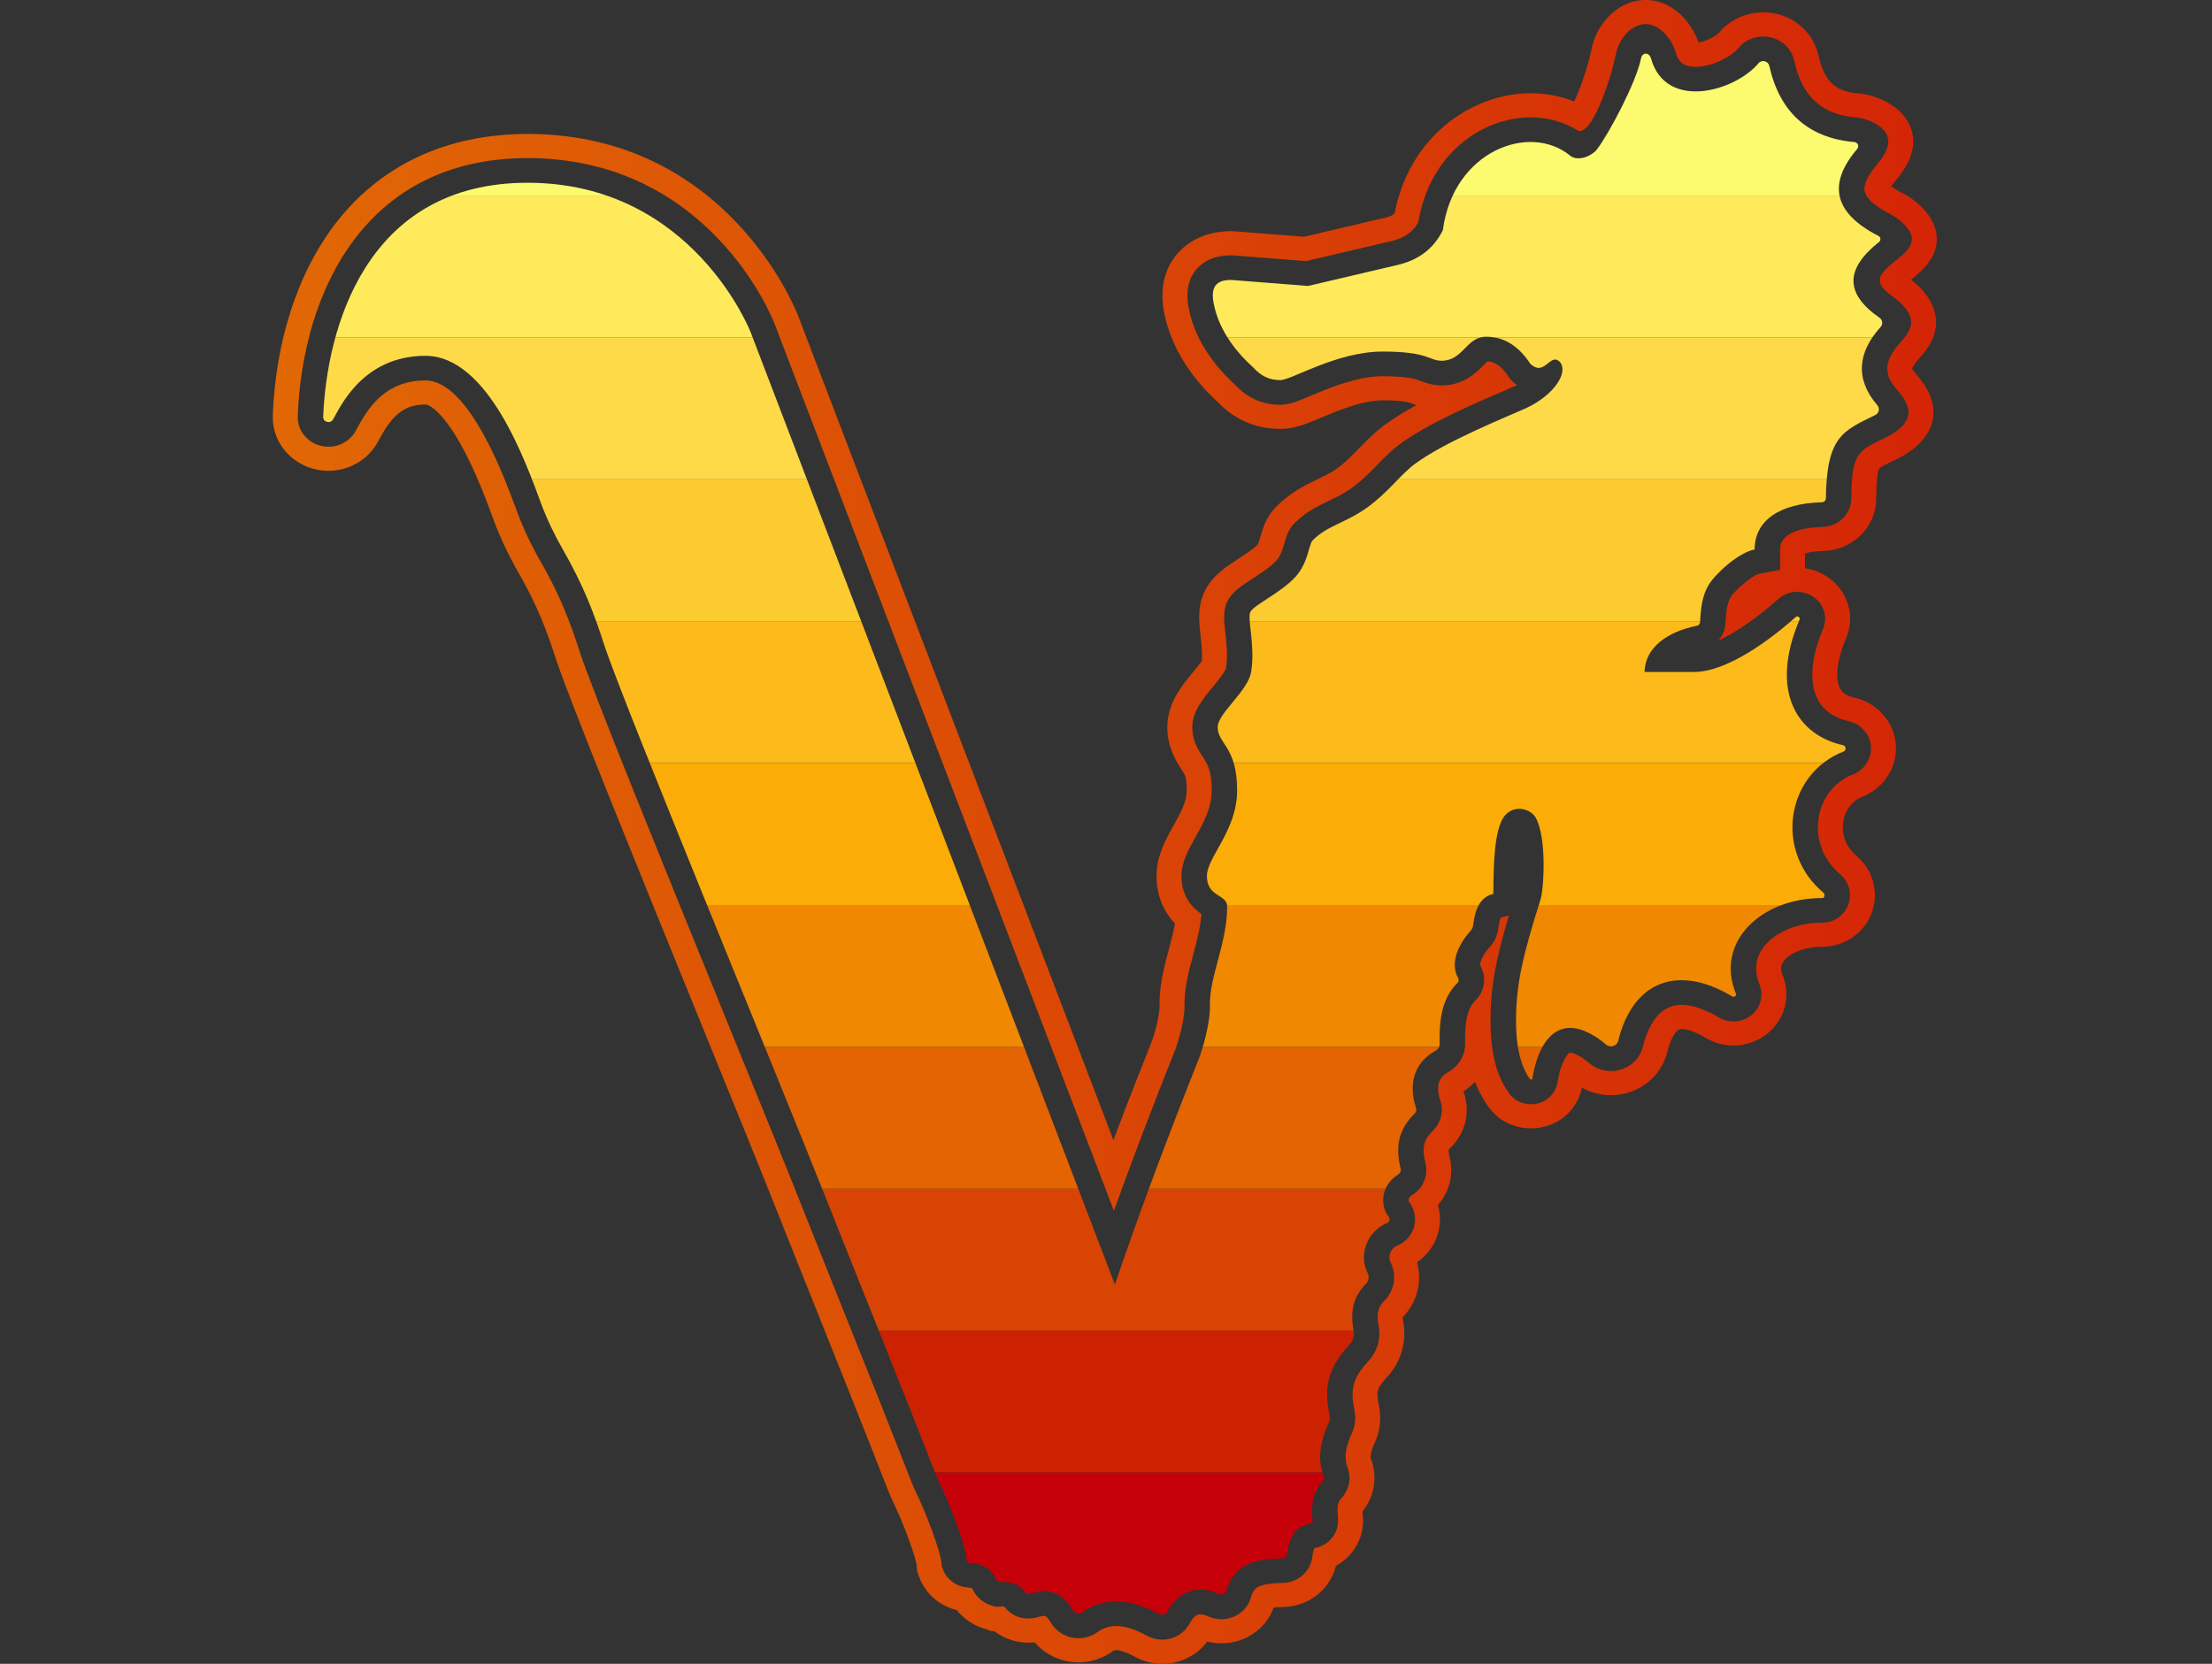
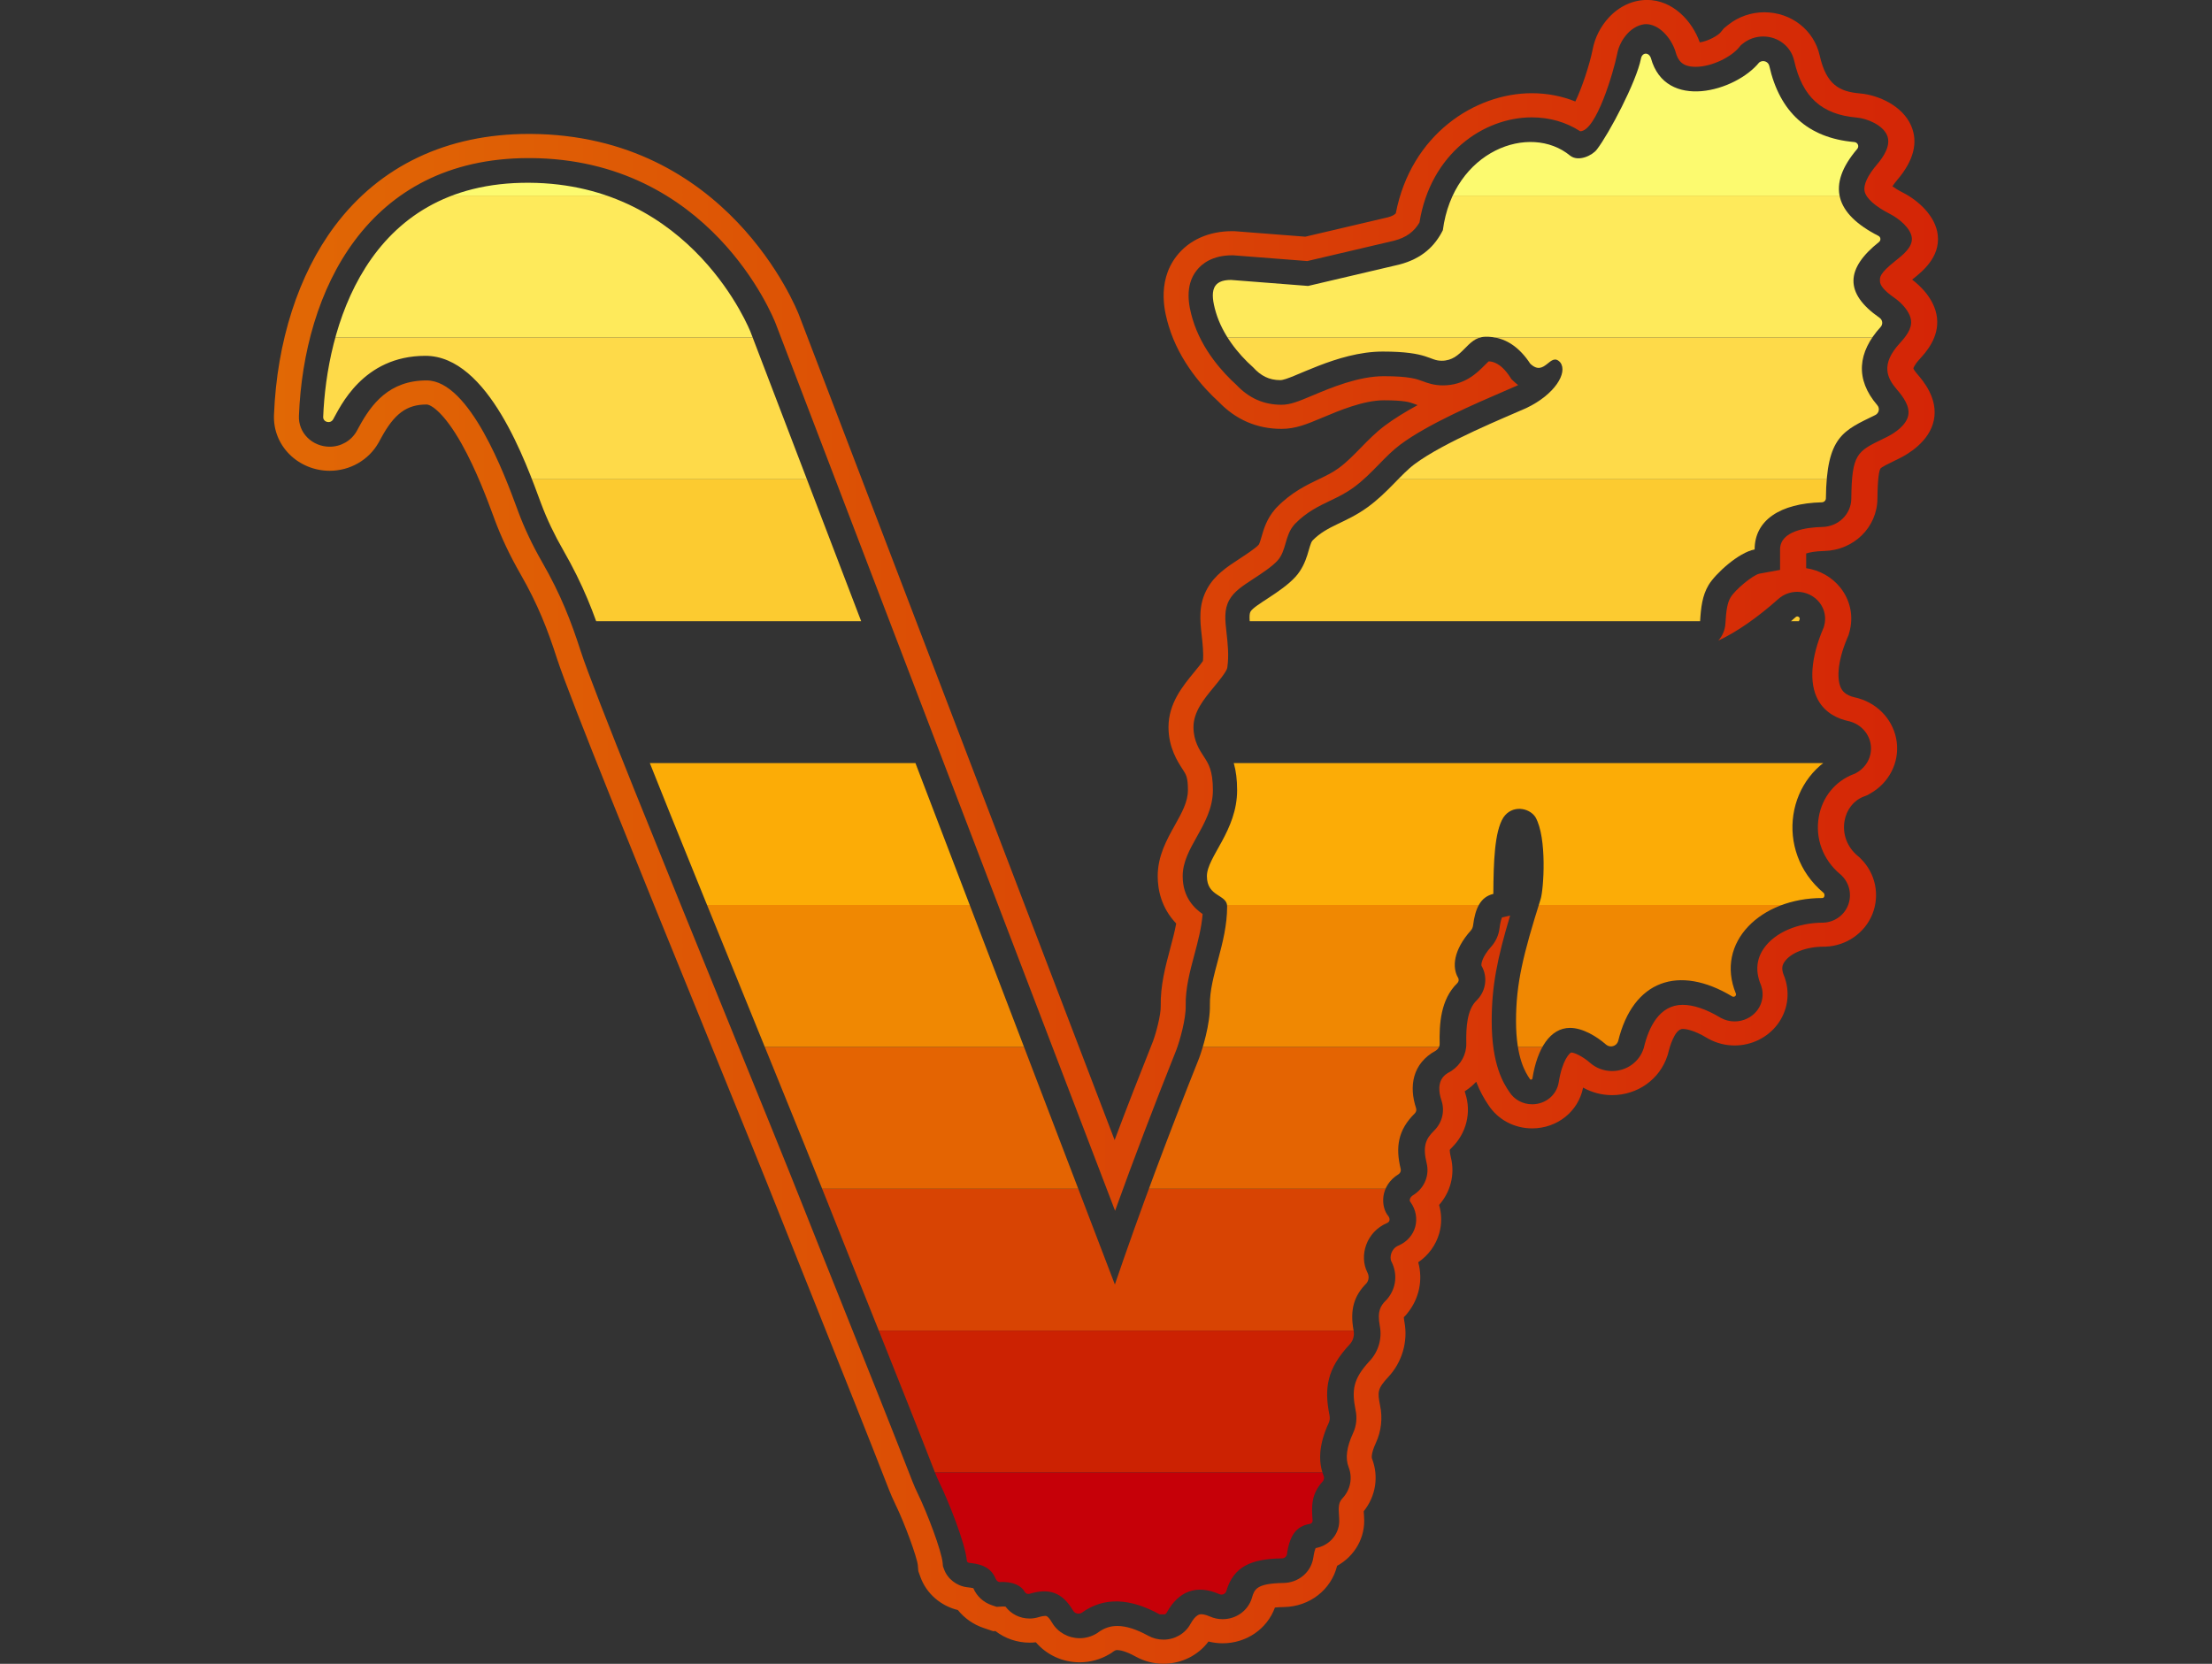
<svg xmlns="http://www.w3.org/2000/svg" id="Layer_2" viewBox="0 0 1701.41 1280">
  <rect x="0" y="0" width="1701.41" height="1280" fill="#333333" stroke="none" />
  <defs>
    <style>.cls-1{clip-path:url(#clippath);}.cls-2{fill:none;}.cls-2,.cls-3,.cls-4,.cls-5,.cls-6,.cls-7,.cls-8,.cls-9,.cls-10,.cls-11,.cls-12,.cls-13,.cls-14{stroke-width:0px;}.cls-3{fill:url(#linear-gradient);}.cls-4{fill:#c60008;}.cls-5{fill:#cc2202;}.cls-6{fill:#d84403;}.cls-7{fill:#f08802;}.cls-8{fill:#e46402;}.cls-9{fill:#fcfa6f;}.cls-10{fill:#feda49;}.cls-11{fill:#feea5b;}.cls-12{fill:#fcbb1b;}.cls-13{fill:#fccb30;}.cls-14{fill:#fcac06;}</style>
    <linearGradient id="linear-gradient" x1="209.81" y1="640" x2="1489.81" y2="640" gradientUnits="userSpaceOnUse">
      <stop offset="0" stop-color="#e16805" />
      <stop offset="1" stop-color="#d42506" />
    </linearGradient>
    <clipPath id="clippath">
      <path class="cls-2" d="m248.59,320.7c-.16,4.18,5.64,5.59,7.67,1.89,5.12-8.81,22.51-48.85,70.96-48.85s77.44,82.52,88.87,113.34c4.64,12.51,10.45,24.53,17.12,36.14,15.48,26.96,23.78,48.83,31.33,72.29,14.94,45.81,135.67,337.56,171.05,427.05,22.66,57.31,59.26,147.61,83.52,210.13,1.12,2.89,2.36,5.69,3.72,8.49,6.32,12.95,19.7,45.88,20.88,59.8.26.73.93,1.25,1.73,1.35,5.47.65,16.13,1.55,20.36,12.15.47,1.19,1.4,2.17,2.64,2.59,10.78-.62,17.19,2.91,19.69,7.47.75,1.37,2.32,2.05,3.85,1.58,14.98-4.56,25.15-1.07,33.4,12.92,1.34,2.28,4.36,3.05,6.67,1.68,17.24-12.52,37.55-11.11,59.92,1.24,1.94,1.07,4.43.48,5.48-1.42,9.29-16.79,23.23-21.71,40.45-14.13,2.12.93,4.63-.13,5.31-2.28,5.71-19.52,19.9-24.88,42.79-25.24,1.93-.03,3.61-1.36,3.87-3.2,2.08-14.36,7.08-21.62,17.58-23.31,1.28-.2,2.26-1.3,2.16-2.55-.8-10.71-1.25-20.24,7.67-30.01,1.1-1.2,1.42-2.86.83-4.36-4.21-10.74-3.88-23.92,3.87-40.69.88-1.9,1.09-4.02.61-6.05-4.12-20.81-2-35.63,15.54-54.45,2.66-2.86,3.76-6.78,3.04-10.56-3.05-16.19.4-26.96,9.92-36.5,1.92-2.37,2.08-5.56.7-8.25-6.56-12.79-.98-31.33,15.24-38.14,2.33-1.06,2.09-3.49.9-5.17-5.95-6.91-6.83-23.38,7.89-32.37,1.31-.92,1.93-2.5,1.55-4.02-4.09-16.68-2.11-29.98,10.82-42.68,1.09-1.07,1.48-2.63,1.01-4.06-5.48-16.57-3.08-34.38,15.33-44.33,1.75-1.17,2.85-3.05,2.81-5.1-.29-15.07.58-34.07,13.54-46.7,1.15-1.12,1.44-2.78.64-4.15-4.71-8.05-3.7-21.23,9.75-36.34.95-1.07,1.57-2.4,1.74-3.8,1.69-13.49,5.81-22.09,15.61-24.41.17-24.44.87-47.78,7.7-58.73,6.54-9.85,19.67-7.86,24.66-.38,9.17,15.88,6.33,56.13,3.99,63.24-13.43,42.63-18.89,64.81-18.89,93.64s7.55,40.05,10.63,44.58c.46.9,1.81.65,1.97-.34,3.72-23.28,13.76-38.93,28.95-38.93,9.87,0,20.8,6.82,27.65,12.82,3.14,2.76,8.09,1.35,9.34-2.57,11.38-46.92,46.66-59.18,87.78-34.42,1.54.82,3.34-.55,2.8-2.17-16.23-39.59,19.28-73.65,66.53-73.56,1.72-.07,2.11-2.78.92-3.98-38.42-32.06-28.75-91.71,15.57-108.82,2.08-1.19,1.67-4.14-.64-4.81-34.03-7.38-57.35-40.13-33.37-96.73.5-1.73-1.65-3.02-3.02-1.8-20.86,18.61-53.5,42.23-78.22,42.23h-37.97c.18-18.91,17.89-31.13,40.07-35.49,1.42-.28,2.47-1.43,2.55-2.83.66-11.32,1.71-20.46,6.59-28.59,5.22-8.7,23.12-25.09,35.4-27.34,0-22.36,19.39-35.49,51.7-36.27,1.69-.04,3.09-1.4,3.11-3.03.5-47.92,13.48-52.09,37.94-64.08,2.95-1.44,3.71-5.17,1.59-7.63-17.17-19.95-15.12-40.72,2.56-60.12,1.95-2.14,1.57-5.45-.83-7.11-27.5-19.11-25.82-38.07-.39-58.31,1.6-1.28,1.37-3.76-.47-4.7-33.21-16.94-40.07-39.01-16.29-66.89,1.72-2.01.42-5.06-2.26-5.29-35.91-3.13-57.45-23.36-65.39-58.6-.77-3.42-4.99-4.84-7.78-2.61-18.15,22.33-72.02,37.58-83.27-3.37-1.72-4.83-6.78-4.44-7.65.42-3.57,17.96-24.44,57.53-33.91,69.89-3.54,4.64-14.06,9.65-20.43,4.84-31.02-25.71-90.02-3.96-98.04,57.27-6.08,12.07-15.82,21.77-33.41,26.38l-70.22,16.48-59.31-4.62c-14.15,0-16.63,8.24-11.59,25.06,5.04,16.81,16.73,31.63,28.63,42.2,5.9,6.5,12.26,9.82,20.86,9.82s43.38-21.98,78.76-21.98,35.7,7.07,45.38,7.07c16.2,0,19.06-17.94,33.22-18.45,16.1-.57,27.31,9.12,34.86,20.65,11.34,10.96,15.41-9.73,23.19-.86,5.87,7.88-4.26,24.69-26.27,35.1-15.02,6.74-62.95,25.96-85.94,43.17-10.36,7.75-20.59,21.84-35.93,32.99-17.12,12.44-31.02,13.95-42.47,25.7-3.1,3.55-3.21,17.02-13.15,27.96-10.88,11.97-31.63,21.52-34.57,26.77-2.81,5.03,3.68,25.21.63,45.47-1.69,15.14-25.85,32.5-25.85,43.38,0,12.94,14.94,14.95,14.94,48.5,0,31.26-23.24,51.29-23.24,66.13,0,16.24,15.56,13.79,15.56,23.26,0,28.68-13.71,53.8-13.25,76.03.3,14.4-5.81,34.06-8.33,40.78-23.36,58.49-45.17,116.57-64.77,174.08L577.39,255.62s-44.32-114.32-170.44-115.02c-126.83-.7-155.77,114.36-158.36,180.09Z" />
    </clipPath>
  </defs>
  <g id="Layer_1-2">
-     <path class="cls-3" d="m1265.9,18.56c10.14,0,18.95,10.15,22.47,19.99l.23.65.18.67c1.9,6.92,5.26,11.53,15.47,11.53h0c12.71,0,27.56-7.76,33.45-15.01l1.29-1.59,1.6-1.29c4.37-3.51,9.9-5.44,15.56-5.44,11.59,0,21.41,7.65,23.87,18.61,6.29,27.91,21.09,41.4,48,43.74,8.49.74,20.12,5.92,23.4,13.53,3.3,7.62-2.34,16.32-7.78,22.7-7.1,8.33-10.46,15.59-9.45,20.44,1.13,5.45,8.14,11.71,19.75,17.63,6.67,3.4,15.81,10.91,16.58,18.18.77,7.29-6.96,13.27-12.8,17.92-12.32,9.81-11.72,12.46-11.72,15.38s2.45,6.88,11.1,12.9c5.62,3.91,12.04,10.73,12.82,17.39.78,6.66-4.15,12.61-8.73,17.64-14.79,16.23-9.8,26.63-2.21,35.46,4.86,5.64,10.29,13,8.75,20.18-1.53,7.16-9.8,13.17-16.54,16.47l-3.15,1.54c-19.62,9.54-23.7,11.52-24.06,45.83-.11,11.91-9.87,21.49-22.22,21.79-12.17.29-32.58,2.94-32.58,17.32v15.7l-15.95,2.92c-5.04,1.14-18.49,12.22-22.1,18.23-2.61,4.35-3.42,10.43-3.98,20.14-.29,4.96-2.28,9.52-5.46,13.1,13.38-6.15,29.81-17.41,46.18-32.01,3.98-3.55,9.14-5.5,14.51-5.5,6.66,0,13.04,3.06,17.08,8.19,4.08,5.18,5.39,11.77,3.6,18.08l-.31,1.1-.45,1.05c-9.49,22.4-10.92,41.79-4.01,54.59,5.73,10.63,15.96,14.82,23.54,16.46l.69.15.67.2c8.52,2.48,14.71,9.58,15.78,18.1,1.07,8.49-3.17,16.8-10.8,21.17l-1.3.75-1.41.54c-13.97,5.4-23.88,17.68-26.51,32.88-2.87,16.54,3.29,32.99,16.48,43.99l.66.55.61.61c6.08,6.07,7.9,15.13,4.63,23.09-3.1,7.55-10.46,12.66-18.74,13.01l-.91.02c-19.78,0-37.27,7.53-45.79,19.65-5.85,8.33-6.69,17.74-2.49,27.98l.24.6.2.61c2.09,6.31.93,13.25-3.1,18.59-4.05,5.36-10.55,8.56-17.41,8.56-3.61,0-7.2-.89-10.38-2.58l-.47-.25-.46-.28c-10.49-6.31-20.39-9.65-28.65-9.65-18.08,0-26.13,17.56-29.7,32.3l-.16.65-.2.63c-3.33,10.38-13.08,17.35-24.27,17.35-6.27,0-12.29-2.25-16.95-6.35-5.89-5.16-12.19-7.91-14.48-7.91-1.14.34-6.83,5.63-9.58,22.87-1.55,9.81-10.15,16.96-20.43,16.96-7.26,0-13.84-3.61-17.57-9.52-4.4-6.47-13.56-20.66-13.56-54.57,0-26.86,4.25-47.97,14.17-81.11l-6.24,1.48c-.49,1.1-1.33,3.59-1.95,8.55-.65,5.16-2.85,9.96-6.36,13.9-7.54,8.47-7.8,13.79-7.46,14.74,5,8.55,3.46,19.58-3.83,26.69-7.37,7.18-8.11,20.71-7.87,33,.17,8.35-4.04,16.22-11.26,21.05l-.77.51-.82.44c-3.13,1.69-11.45,6.19-6.22,22.01,2.7,8.15.51,17.01-5.69,23.12-6.35,6.24-8.97,11.82-5.73,25.03,2.21,8.97-1.37,18.3-9.12,23.74l-.51.36-.53.33c-3.09,1.89-2.94,4.04-2.74,4.85l.56.78c4.03,5.69,5.31,12.62,3.52,19.02-1.73,6.15-6.19,11.25-12.25,14.01l-.54.23c-3.26,1.37-4.77,3.86-5.47,5.7-.88,2.34-.89,4.95-.02,6.64,4.82,9.39,3.73,20.26-2.84,28.36l-.62.77-.7.7c-4.05,4.06-6.97,8.1-4.74,19.94,1.8,9.55-1.11,19.51-7.77,26.65-13.02,13.96-13.9,22.67-10.89,37.98,1.28,5.88.6,12.11-1.93,17.57-4.99,10.8-6.11,19.38-3.42,26.22,3.16,8.11,1.45,17.15-4.46,23.62-3.2,3.5-3.59,5.76-2.82,16.09.83,10.92-6.92,20.56-18.1,22.55-.44.98-1.19,3.12-1.79,7.3-1.62,11.14-11.28,19.35-22.97,19.53-20.99.33-22.35,5-24.25,11.45l-.13.42c-3.05,9.56-12.06,15.99-22.42,15.99-3.38,0-6.66-.69-9.74-2.05-3.3-1.45-5.47-1.76-6.7-1.76-1.03,0-4.15,0-8.35,7.58-4.06,7.37-12.01,11.96-20.71,11.96-4.11,0-8.18-1.04-11.76-3.02-9-4.97-16.99-7.49-23.76-7.49-5.38,0-10.04,1.57-14.68,4.94l-.74.54-.78.46c-3.83,2.27-8.23,3.47-12.73,3.47-8.75,0-16.88-4.57-21.21-11.92-3.09-5.24-4.54-5.24-5.16-5.24-.92,0-2.59.18-5.33,1.01-2.23.68-4.53,1.02-6.85,1.02-7.4,0-14.24-3.46-18.51-9.19-.41-.05-.95-.08-1.63-.08-.4,0-.82.01-1.25.04l-3.94.23-3.72-1.26c-6.41-2.18-11.55-6.92-14.2-13.08-1.1-.31-2.99-.53-4.1-.66l-.59-.07c-8.17-.97-15.19-6.45-17.87-13.97l-.81-2.25-.2-2.38c-.81-9.47-12.12-39.01-19.07-53.27-1.63-3.34-3.05-6.58-4.34-9.91-15.04-38.77-35.29-89.35-53.15-133.97-11.16-27.88-21.75-54.33-30.33-76.05-12.26-31.02-35.32-87.66-59.73-147.62-47.7-117.17-101.76-249.98-111.71-280.5-7.45-23.16-15.35-43.68-29.77-68.78-7.48-13.02-13.68-26.13-18.43-38.95l-1.06-2.88c-8.94-24.21-36.14-97.9-69.36-97.9-28.8,0-42.5,18.19-52.11,35.98-.65,1.2-1.21,2.23-1.68,3.06-4.17,7.38-12.09,11.95-20.77,11.95-6.44,0-12.68-2.56-17.12-7.02-4.45-4.48-6.77-10.4-6.53-16.69,3.77-95.88,52.19-198.33,176.79-198.33h1.26c138.03.76,186.67,122.15,188.67,127.32l261.05,682.52c14.16-39.31,29.76-80.28,47.22-124,2.45-6.59,7.31-23.2,7.1-33.76-.28-13.21,3.23-26.33,6.62-39.02,2.75-10.3,5.58-20.89,6.39-31.5-6.08-4.25-15.33-12.59-15.33-29.14,0-10.85,5.25-20.24,10.81-30.18,6.11-10.93,12.43-22.24,12.43-35.95,0-15.2-3.4-20.41-7.01-25.92-3.35-5.12-7.93-12.13-7.93-22.58,0-11.82,7.98-21.5,15.7-30.86,3.37-4.09,9.64-11.69,10.28-14.7l.07-.57c1.34-8.9.26-18.59-.62-26.38-1.12-10.03-2.01-17.95,2.15-25.38,3.61-6.46,9.92-10.58,18.65-16.3,6.3-4.12,14.14-9.25,18.43-13.97,3.44-3.78,4.86-8.73,6.24-13.51,1.37-4.78,2.79-9.72,6.65-14.14l.35-.4.37-.38c8.69-8.92,18.28-13.51,26.74-17.56,6.14-2.94,11.94-5.72,18.22-10.29,7.24-5.26,13.4-11.57,19.36-17.67,5.43-5.57,10.57-10.82,16.35-15.15,21.13-15.81,58.16-31.75,80.28-41.28,3.82-1.64,7.03-3.03,9.4-4.09.38-.18.75-.36,1.12-.55-1.21-.89-2.43-1.92-3.65-3.1l-1.54-1.48-1.16-1.77c-7.17-10.93-13.6-11.8-16.35-11.87-.86.74-2.11,2.01-3.09,3-5.72,5.79-15.29,15.47-32.11,15.47-7,0-11.94-1.86-15.56-3.21-4.33-1.63-10.26-3.86-29.83-3.86s-40.77,8.91-54.77,14.8c-10.64,4.48-17.06,7.18-23.98,7.18-13.67,0-25.08-5.06-34.85-15.47-9.76-8.81-26.35-26.52-33.46-50.22-3.14-10.46-6.25-25.72,2.94-37.55,4.16-5.36,12.3-11.74,27.47-11.74h.79l56.96,4.43,66.9-15.7c9.12-2.43,15.06-6.67,19.37-13.92,8.54-53.15,49.5-80.93,86.38-80.93,13.7,0,26.43,3.67,37.24,10.69,12.39,0,25.81-46.18,28.44-59.43,2-11.18,11.47-23.02,22.94-23.02m0-18.56c-10.82,0-21.22,4.78-29.29,13.46-6.42,6.9-10.86,15.69-12.53,24.76-2.33,11.66-8.31,29.66-13.28,39.89-10.43-4.19-21.79-6.37-33.52-6.37-43.63,0-92.88,31.72-104.59,92.41-1.14,1.17-2.82,2.17-6.01,3.04l-63.58,14.93-53.88-4.19-.77-.06h-1.56c-18.02,0-33.22,6.8-42.82,19.16-16.01,20.61-8.49,45.64-6.02,53.87,8.3,27.68,27.27,48.1,38.24,58.1,13.32,13.92,29.64,20.97,48.51,20.97,10.92,0,19.61-3.66,31.64-8.73,12.54-5.28,31.49-13.26,47.11-13.26s19.96,1.5,22.87,2.6c.89.34,1.91.72,3.05,1.11-9.28,5.07-18,10.4-25.2,15.79-6.97,5.22-12.86,11.25-18.56,17.09-5.65,5.79-11,11.26-16.93,15.57-4.86,3.54-9.43,5.72-15.21,8.49-9.43,4.52-21.13,10.13-32.18,21.46l-.35.36-.4.4-.37.43-.35.4c-6.53,7.5-8.79,15.37-10.44,21.11-.62,2.14-1.55,5.39-2.21,6.28-2.61,2.87-9.89,7.63-14.71,10.78-9.75,6.38-18.95,12.39-24.8,22.85-7,12.5-5.65,24.55-4.35,36.2.68,6.06,1.51,13.45.95,19.65-1.21,1.74-3.42,4.56-6.61,8.42-8.86,10.75-19.89,24.12-19.89,42.43,0,15.83,7.1,26.68,10.91,32.51,2.68,4.1,4.03,6.16,4.03,15.99,0,9.01-4.69,17.39-10.11,27.11-6.16,11.02-13.13,23.48-13.13,39.02,0,10.42,2.7,24.37,14.22,36.46-1.14,6.28-2.87,12.78-4.67,19.53-3.55,13.27-7.56,28.29-7.23,44.06.13,6.44-3.32,19.92-5.9,26.91-10.56,26.45-20.35,51.65-29.56,76.1l-242.71-634.59c-2.22-5.73-55.47-138.6-206.56-139.44h-1.31c-62.97,0-114.58,24.51-149.3,70.88-27.91,37.27-44.5,88.87-46.72,145.3-.45,11.37,3.77,22.11,11.87,30.26,8.04,8.08,19.32,12.71,30.95,12.71,15.64,0,30.03-8.25,37.57-21.54.54-.93,1.16-2.08,1.89-3.43,10.24-18.97,19.75-26.02,35.1-26.02,3.44,0,13.49,6.31,26.92,30.18,11.36,20.18,20.14,43.97,24.36,55.4l1.07,2.89c5.11,13.79,11.75,27.82,19.73,41.72,13.62,23.71,21.13,43.25,28.23,65.29,10.17,31.18,64.32,164.21,112.09,281.58l.08.21c24.39,59.91,47.42,116.5,59.66,147.45,8.52,21.55,18.97,47.66,30.04,75.31l.32.81.36.91c17.72,44.28,37.81,94.48,52.72,132.89,1.48,3.8,3.1,7.5,4.95,11.31,7.48,15.32,16.7,41.03,17.31,46.89l.2,2.35.2,2.33.79,2.21.81,2.25c4.52,12.66,15.55,22.26,28.82,25.46,5.05,6.29,11.88,11.11,19.73,13.77l3.72,1.26,3.64,1.24,1.81-.1c7.37,5.7,16.62,8.92,26.23,8.92,1.63,0,3.25-.09,4.87-.27,8.2,9.64,20.55,15.4,33.69,15.4,8.03,0,15.9-2.15,22.75-6.21l.78-.46.77-.46.72-.53.74-.53c1.69-1.23,2.37-1.23,3.17-1.23,1.54,0,6,.49,14.24,5.05,6.48,3.58,13.84,5.46,21.28,5.46,13.87,0,26.68-6.43,34.62-17.1,3.53.9,7.17,1.36,10.88,1.36,18.26,0,34.2-10.98,40.22-27.49,1.56-.17,3.79-.33,6.89-.38,19.85-.3,36.47-13.42,40.93-31.71,13.52-7.43,21.96-21.85,20.75-37.6-.15-2.02-.23-3.42-.27-4.39,9.28-11.53,11.71-26.78,6.37-40.5-.06-.16-1.15-3.15,2.99-12.11,4.13-8.93,5.28-19.14,3.23-28.76-2.02-10.32-2.12-12.87,6.32-21.93,10.62-11.39,15.25-27.24,12.4-42.4-.33-1.76-.43-2.91-.46-3.6.04-.04.08-.08.12-.12l.69-.69.7-.7.62-.77.62-.77c9.13-11.27,12.05-25.65,8.34-39.2,7.87-5.38,13.61-13.23,16.16-22.31,2.02-7.18,1.93-14.7-.12-21.8,8.79-9.92,12.31-23.37,9.09-36.44-.92-3.77-.9-5.45-.85-5.96.17-.24.6-.78,1.59-1.75,11.23-11.05,15.17-27.06,10.29-41.79-.18-.55-.32-1.04-.43-1.46l.1-.07.77-.51c2.97-1.99,5.64-4.27,7.99-6.79,2.83,7.44,6.14,13.1,9.27,17.74,7.3,11.36,19.9,18.13,33.76,18.13,19.37,0,35.62-13.11,39.17-31.38,6.73,3.78,14.39,5.81,22.29,5.81,19.65,0,36.77-12.22,42.6-30.41l.21-.65.2-.61.15-.62.16-.65c.73-3.02,4.68-18,11.02-18,1.68,0,7.96.49,18.52,6.84l.42.25.46.28.47.25.47.25c6.02,3.19,12.8,4.87,19.62,4.87,12.96,0,25.26-6.05,32.91-16.18,7.63-10.1,9.82-23.25,5.87-35.19l-.2-.62-.2-.59-.24-.58-.24-.6c-2.38-5.81-.98-8.58.53-10.73,4.83-6.88,16.85-11.51,29.91-11.51h.4s.91-.02.91-.02h.22s.22-.01.22-.01c15.82-.68,29.84-10.38,35.72-24.7,6.05-14.73,2.65-31.55-8.68-42.85l-.58-.58-.62-.62-.67-.56-.66-.55c-8.06-6.72-11.83-16.76-10.08-26.86,1.51-8.75,7.01-15.74,14.7-18.71l1.39-.54,1.4-.54,1.3-.74,1.3-.75c14.17-8.11,22.05-23.57,20.06-39.38-1.99-15.83-13.49-29.03-29.3-33.63l-.67-.19-.67-.2-.68-.15-.69-.15c-7.9-1.71-10.01-5.63-10.7-6.92-3.19-5.91-3.61-19.24,4.75-38.97l.45-1.07.43-1.01.3-1.05.31-1.1c3.41-11.96.92-24.45-6.83-34.28-6.43-8.16-15.99-13.55-26.36-15.07v-11.3c2.35-.79,6.79-1.76,13.87-1.93,22.74-.55,40.72-18.2,40.93-40.17.17-16.23,1.34-21.57,2.3-23.19.64-1.1,6.74-4.06,11.19-6.22l3.17-1.54c6.9-3.38,23.21-12.96,26.7-29.29,3.59-16.78-8.32-30.61-12.8-35.81-2.56-2.98-2.86-4.1-2.89-4.23h0s.36-2.28,4.74-7.08c4.93-5.42,15.19-16.68,13.4-31.99-1.71-14.56-13.57-25.07-19.11-29.24.01,0,.02-.02.03-.03l.35-.27c7.39-5.88,21.15-16.82,19.35-33.86-1.57-14.89-15.37-26.93-26.72-32.71-3.92-2-6.51-3.68-8.16-4.93.81-1.26,1.99-2.89,3.72-4.92,12.63-14.83,16.22-28.85,10.67-41.67-6.61-15.3-25.05-23.61-39.39-24.85-15.75-1.37-25.87-6.59-30.96-29.21-4.39-19.55-21.92-33.22-42.62-33.22-10.13,0-20,3.45-27.81,9.71l-1.63,1.31-1.55,1.24-1.25,1.53-1.29,1.59c-1.99,2.45-9.57,6.85-16.08,7.78l-.04-.1c-5.8-16.25-20.6-32.56-40.63-32.56h0Z" />
+     <path class="cls-3" d="m1265.9,18.56c10.14,0,18.95,10.15,22.47,19.99l.23.65.18.67c1.9,6.92,5.26,11.53,15.47,11.53h0c12.71,0,27.56-7.76,33.45-15.01l1.29-1.59,1.6-1.29c4.37-3.51,9.9-5.44,15.56-5.44,11.59,0,21.41,7.65,23.87,18.61,6.29,27.91,21.09,41.4,48,43.74,8.49.74,20.12,5.92,23.4,13.53,3.3,7.62-2.34,16.32-7.78,22.7-7.1,8.33-10.46,15.59-9.45,20.44,1.13,5.45,8.14,11.71,19.75,17.63,6.67,3.4,15.81,10.91,16.58,18.18.77,7.29-6.96,13.27-12.8,17.92-12.32,9.81-11.72,12.46-11.72,15.38s2.45,6.88,11.1,12.9c5.62,3.91,12.04,10.73,12.82,17.39.78,6.66-4.15,12.61-8.73,17.64-14.79,16.23-9.8,26.63-2.21,35.46,4.86,5.64,10.29,13,8.75,20.18-1.53,7.16-9.8,13.17-16.54,16.47l-3.15,1.54c-19.62,9.54-23.7,11.52-24.06,45.83-.11,11.91-9.87,21.49-22.22,21.79-12.17.29-32.58,2.94-32.58,17.32v15.7l-15.95,2.92c-5.04,1.14-18.49,12.22-22.1,18.23-2.61,4.35-3.42,10.43-3.98,20.14-.29,4.96-2.28,9.52-5.46,13.1,13.38-6.15,29.81-17.41,46.18-32.01,3.98-3.55,9.14-5.5,14.51-5.5,6.66,0,13.04,3.06,17.08,8.19,4.08,5.18,5.39,11.77,3.6,18.08l-.31,1.1-.45,1.05c-9.49,22.4-10.92,41.79-4.01,54.59,5.73,10.63,15.96,14.82,23.54,16.46l.69.15.67.2c8.52,2.48,14.71,9.58,15.78,18.1,1.07,8.49-3.17,16.8-10.8,21.17l-1.3.75-1.41.54c-13.97,5.4-23.88,17.68-26.51,32.88-2.87,16.54,3.29,32.99,16.48,43.99l.66.55.61.61c6.08,6.07,7.9,15.13,4.63,23.09-3.1,7.55-10.46,12.66-18.74,13.01c-19.78,0-37.27,7.53-45.79,19.65-5.85,8.33-6.69,17.74-2.49,27.98l.24.6.2.61c2.09,6.31.93,13.25-3.1,18.59-4.05,5.36-10.55,8.56-17.41,8.56-3.61,0-7.2-.89-10.38-2.58l-.47-.25-.46-.28c-10.49-6.31-20.39-9.65-28.65-9.65-18.08,0-26.13,17.56-29.7,32.3l-.16.65-.2.63c-3.33,10.38-13.08,17.35-24.27,17.35-6.27,0-12.29-2.25-16.95-6.35-5.89-5.16-12.19-7.91-14.48-7.91-1.14.34-6.83,5.63-9.58,22.87-1.55,9.81-10.15,16.96-20.43,16.96-7.26,0-13.84-3.61-17.57-9.52-4.4-6.47-13.56-20.66-13.56-54.57,0-26.86,4.25-47.97,14.17-81.11l-6.24,1.48c-.49,1.1-1.33,3.59-1.95,8.55-.65,5.16-2.85,9.96-6.36,13.9-7.54,8.47-7.8,13.79-7.46,14.74,5,8.55,3.46,19.58-3.83,26.69-7.37,7.18-8.11,20.71-7.87,33,.17,8.35-4.04,16.22-11.26,21.05l-.77.51-.82.44c-3.13,1.69-11.45,6.19-6.22,22.01,2.7,8.15.51,17.01-5.69,23.12-6.35,6.24-8.97,11.82-5.73,25.03,2.21,8.97-1.37,18.3-9.12,23.74l-.51.36-.53.33c-3.09,1.89-2.94,4.04-2.74,4.85l.56.78c4.03,5.69,5.31,12.62,3.52,19.02-1.73,6.15-6.19,11.25-12.25,14.01l-.54.23c-3.26,1.37-4.77,3.86-5.47,5.7-.88,2.34-.89,4.95-.02,6.64,4.82,9.39,3.73,20.26-2.84,28.36l-.62.77-.7.7c-4.05,4.06-6.97,8.1-4.74,19.94,1.8,9.55-1.11,19.51-7.77,26.65-13.02,13.96-13.9,22.67-10.89,37.98,1.28,5.88.6,12.11-1.93,17.57-4.99,10.8-6.11,19.38-3.42,26.22,3.16,8.11,1.45,17.15-4.46,23.62-3.2,3.5-3.59,5.76-2.82,16.09.83,10.92-6.92,20.56-18.1,22.55-.44.98-1.19,3.12-1.79,7.3-1.62,11.14-11.28,19.35-22.97,19.53-20.99.33-22.35,5-24.25,11.45l-.13.42c-3.05,9.56-12.06,15.99-22.42,15.99-3.38,0-6.66-.69-9.74-2.05-3.3-1.45-5.47-1.76-6.7-1.76-1.03,0-4.15,0-8.35,7.58-4.06,7.37-12.01,11.96-20.71,11.96-4.11,0-8.18-1.04-11.76-3.02-9-4.97-16.99-7.49-23.76-7.49-5.38,0-10.04,1.57-14.68,4.94l-.74.54-.78.46c-3.83,2.27-8.23,3.47-12.73,3.47-8.75,0-16.88-4.57-21.21-11.92-3.09-5.24-4.54-5.24-5.16-5.24-.92,0-2.59.18-5.33,1.01-2.23.68-4.53,1.02-6.85,1.02-7.4,0-14.24-3.46-18.51-9.19-.41-.05-.95-.08-1.63-.08-.4,0-.82.01-1.25.04l-3.94.23-3.72-1.26c-6.41-2.18-11.55-6.92-14.2-13.08-1.1-.31-2.99-.53-4.1-.66l-.59-.07c-8.17-.97-15.19-6.45-17.87-13.97l-.81-2.25-.2-2.38c-.81-9.47-12.12-39.01-19.07-53.27-1.63-3.34-3.05-6.58-4.34-9.91-15.04-38.77-35.29-89.35-53.15-133.97-11.16-27.88-21.75-54.33-30.33-76.05-12.26-31.02-35.32-87.66-59.73-147.62-47.7-117.17-101.76-249.98-111.71-280.5-7.45-23.16-15.35-43.68-29.77-68.78-7.48-13.02-13.68-26.13-18.43-38.95l-1.06-2.88c-8.94-24.21-36.14-97.9-69.36-97.9-28.8,0-42.5,18.19-52.11,35.98-.65,1.2-1.21,2.23-1.68,3.06-4.17,7.38-12.09,11.95-20.77,11.95-6.44,0-12.68-2.56-17.12-7.02-4.45-4.48-6.77-10.4-6.53-16.69,3.77-95.88,52.19-198.33,176.79-198.33h1.26c138.03.76,186.67,122.15,188.67,127.32l261.05,682.52c14.16-39.31,29.76-80.28,47.22-124,2.45-6.59,7.31-23.2,7.1-33.76-.28-13.21,3.23-26.33,6.62-39.02,2.75-10.3,5.58-20.89,6.39-31.5-6.08-4.25-15.33-12.59-15.33-29.14,0-10.85,5.25-20.24,10.81-30.18,6.11-10.93,12.43-22.24,12.43-35.95,0-15.2-3.4-20.41-7.01-25.92-3.35-5.12-7.93-12.13-7.93-22.58,0-11.82,7.98-21.5,15.7-30.86,3.37-4.09,9.64-11.69,10.28-14.7l.07-.57c1.34-8.9.26-18.59-.62-26.38-1.12-10.03-2.01-17.95,2.15-25.38,3.61-6.46,9.92-10.58,18.65-16.3,6.3-4.12,14.14-9.25,18.43-13.97,3.44-3.78,4.86-8.73,6.24-13.51,1.37-4.78,2.79-9.72,6.65-14.14l.35-.4.37-.38c8.69-8.92,18.28-13.51,26.74-17.56,6.14-2.94,11.94-5.72,18.22-10.29,7.24-5.26,13.4-11.57,19.36-17.67,5.43-5.57,10.57-10.82,16.35-15.15,21.13-15.81,58.16-31.75,80.28-41.28,3.82-1.64,7.03-3.03,9.4-4.09.38-.18.75-.36,1.12-.55-1.21-.89-2.43-1.92-3.65-3.1l-1.54-1.48-1.16-1.77c-7.17-10.93-13.6-11.8-16.35-11.87-.86.74-2.11,2.01-3.09,3-5.72,5.79-15.29,15.47-32.11,15.47-7,0-11.94-1.86-15.56-3.21-4.33-1.63-10.26-3.86-29.83-3.86s-40.77,8.91-54.77,14.8c-10.64,4.48-17.06,7.18-23.98,7.18-13.67,0-25.08-5.06-34.85-15.47-9.76-8.81-26.35-26.52-33.46-50.22-3.14-10.46-6.25-25.72,2.94-37.55,4.16-5.36,12.3-11.74,27.47-11.74h.79l56.96,4.43,66.9-15.7c9.12-2.43,15.06-6.67,19.37-13.92,8.54-53.15,49.5-80.93,86.38-80.93,13.7,0,26.43,3.67,37.24,10.69,12.39,0,25.81-46.18,28.44-59.43,2-11.18,11.47-23.02,22.94-23.02m0-18.56c-10.82,0-21.22,4.78-29.29,13.46-6.42,6.9-10.86,15.69-12.53,24.76-2.33,11.66-8.31,29.66-13.28,39.89-10.43-4.19-21.79-6.37-33.52-6.37-43.63,0-92.88,31.72-104.59,92.41-1.14,1.17-2.82,2.17-6.01,3.04l-63.58,14.93-53.88-4.19-.77-.06h-1.56c-18.02,0-33.22,6.8-42.82,19.16-16.01,20.61-8.49,45.64-6.02,53.87,8.3,27.68,27.27,48.1,38.24,58.1,13.32,13.92,29.64,20.97,48.51,20.97,10.92,0,19.61-3.66,31.64-8.73,12.54-5.28,31.49-13.26,47.11-13.26s19.96,1.5,22.87,2.6c.89.34,1.91.72,3.05,1.11-9.28,5.07-18,10.4-25.2,15.79-6.97,5.22-12.86,11.25-18.56,17.09-5.65,5.79-11,11.26-16.93,15.57-4.86,3.54-9.43,5.72-15.21,8.49-9.43,4.52-21.13,10.13-32.18,21.46l-.35.36-.4.4-.37.43-.35.4c-6.53,7.5-8.79,15.37-10.44,21.11-.62,2.14-1.55,5.39-2.21,6.28-2.61,2.87-9.89,7.63-14.71,10.78-9.75,6.38-18.95,12.39-24.8,22.85-7,12.5-5.65,24.55-4.35,36.2.68,6.06,1.51,13.45.95,19.65-1.21,1.74-3.42,4.56-6.61,8.42-8.86,10.75-19.89,24.12-19.89,42.43,0,15.83,7.1,26.68,10.91,32.51,2.68,4.1,4.03,6.16,4.03,15.99,0,9.01-4.69,17.39-10.11,27.11-6.16,11.02-13.13,23.48-13.13,39.02,0,10.42,2.7,24.37,14.22,36.46-1.14,6.28-2.87,12.78-4.67,19.53-3.55,13.27-7.56,28.29-7.23,44.06.13,6.44-3.32,19.92-5.9,26.91-10.56,26.45-20.35,51.65-29.56,76.1l-242.71-634.59c-2.22-5.73-55.47-138.6-206.56-139.44h-1.31c-62.97,0-114.58,24.51-149.3,70.88-27.91,37.27-44.5,88.87-46.72,145.3-.45,11.37,3.77,22.11,11.87,30.26,8.04,8.08,19.32,12.71,30.95,12.71,15.64,0,30.03-8.25,37.57-21.54.54-.93,1.16-2.08,1.89-3.43,10.24-18.97,19.75-26.02,35.1-26.02,3.44,0,13.49,6.31,26.92,30.18,11.36,20.18,20.14,43.97,24.36,55.4l1.07,2.89c5.11,13.79,11.75,27.82,19.73,41.72,13.62,23.71,21.13,43.25,28.23,65.29,10.17,31.18,64.32,164.21,112.09,281.58l.08.21c24.39,59.91,47.42,116.5,59.66,147.45,8.52,21.55,18.97,47.66,30.04,75.31l.32.81.36.91c17.72,44.28,37.81,94.48,52.72,132.89,1.48,3.8,3.1,7.5,4.95,11.31,7.48,15.32,16.7,41.03,17.31,46.89l.2,2.35.2,2.33.79,2.21.81,2.25c4.52,12.66,15.55,22.26,28.82,25.46,5.05,6.29,11.88,11.11,19.73,13.77l3.72,1.26,3.64,1.24,1.81-.1c7.37,5.7,16.62,8.92,26.23,8.92,1.63,0,3.25-.09,4.87-.27,8.2,9.64,20.55,15.4,33.69,15.4,8.03,0,15.9-2.15,22.75-6.21l.78-.46.77-.46.72-.53.74-.53c1.69-1.23,2.37-1.23,3.17-1.23,1.54,0,6,.49,14.24,5.05,6.48,3.58,13.84,5.46,21.28,5.46,13.87,0,26.68-6.43,34.62-17.1,3.53.9,7.17,1.36,10.88,1.36,18.26,0,34.2-10.98,40.22-27.49,1.56-.17,3.79-.33,6.89-.38,19.85-.3,36.47-13.42,40.93-31.71,13.52-7.43,21.96-21.85,20.75-37.6-.15-2.02-.23-3.42-.27-4.39,9.28-11.53,11.71-26.78,6.37-40.5-.06-.16-1.15-3.15,2.99-12.11,4.13-8.93,5.28-19.14,3.23-28.76-2.02-10.32-2.12-12.87,6.32-21.93,10.62-11.39,15.25-27.24,12.4-42.4-.33-1.76-.43-2.91-.46-3.6.04-.04.08-.08.12-.12l.69-.69.7-.7.62-.77.62-.77c9.13-11.27,12.05-25.65,8.34-39.2,7.87-5.38,13.61-13.23,16.16-22.31,2.02-7.18,1.93-14.7-.12-21.8,8.79-9.92,12.31-23.37,9.09-36.44-.92-3.77-.9-5.45-.85-5.96.17-.24.6-.78,1.59-1.75,11.23-11.05,15.17-27.06,10.29-41.79-.18-.55-.32-1.04-.43-1.46l.1-.07.77-.51c2.97-1.99,5.64-4.27,7.99-6.79,2.83,7.44,6.14,13.1,9.27,17.74,7.3,11.36,19.9,18.13,33.76,18.13,19.37,0,35.62-13.11,39.17-31.38,6.73,3.78,14.39,5.81,22.29,5.81,19.65,0,36.77-12.22,42.6-30.41l.21-.65.2-.61.15-.62.16-.65c.73-3.02,4.68-18,11.02-18,1.68,0,7.96.49,18.52,6.84l.42.25.46.28.47.25.47.25c6.02,3.19,12.8,4.87,19.62,4.87,12.96,0,25.26-6.05,32.91-16.18,7.63-10.1,9.82-23.25,5.87-35.19l-.2-.62-.2-.59-.24-.58-.24-.6c-2.38-5.81-.98-8.58.53-10.73,4.83-6.88,16.85-11.51,29.91-11.51h.4s.91-.02.91-.02h.22s.22-.01.22-.01c15.82-.68,29.84-10.38,35.72-24.7,6.05-14.73,2.65-31.55-8.68-42.85l-.58-.58-.62-.62-.67-.56-.66-.55c-8.06-6.72-11.83-16.76-10.08-26.86,1.51-8.75,7.01-15.74,14.7-18.71l1.39-.54,1.4-.54,1.3-.74,1.3-.75c14.17-8.11,22.05-23.57,20.06-39.38-1.99-15.83-13.49-29.03-29.3-33.63l-.67-.19-.67-.2-.68-.15-.69-.15c-7.9-1.71-10.01-5.63-10.7-6.92-3.19-5.91-3.61-19.24,4.75-38.97l.45-1.07.43-1.01.3-1.05.31-1.1c3.41-11.96.92-24.45-6.83-34.28-6.43-8.16-15.99-13.55-26.36-15.07v-11.3c2.35-.79,6.79-1.76,13.87-1.93,22.74-.55,40.72-18.2,40.93-40.17.17-16.23,1.34-21.57,2.3-23.19.64-1.1,6.74-4.06,11.19-6.22l3.17-1.54c6.9-3.38,23.21-12.96,26.7-29.29,3.59-16.78-8.32-30.61-12.8-35.81-2.56-2.98-2.86-4.1-2.89-4.23h0s.36-2.28,4.74-7.08c4.93-5.42,15.19-16.68,13.4-31.99-1.71-14.56-13.57-25.07-19.11-29.24.01,0,.02-.02.03-.03l.35-.27c7.39-5.88,21.15-16.82,19.35-33.86-1.57-14.89-15.37-26.93-26.72-32.71-3.92-2-6.51-3.68-8.16-4.93.81-1.26,1.99-2.89,3.72-4.92,12.63-14.83,16.22-28.85,10.67-41.67-6.61-15.3-25.05-23.61-39.39-24.85-15.75-1.37-25.87-6.59-30.96-29.21-4.39-19.55-21.92-33.22-42.62-33.22-10.13,0-20,3.45-27.81,9.71l-1.63,1.31-1.55,1.24-1.25,1.53-1.29,1.59c-1.99,2.45-9.57,6.85-16.08,7.78l-.04-.1c-5.8-16.25-20.6-32.56-40.63-32.56h0Z" />
    <g class="cls-1">
      <rect class="cls-6" y="914.51" width="1701.41" height="109.15" />
      <rect class="cls-8" y="805.36" width="1701.41" height="109.15" />
      <rect class="cls-7" y="696.21" width="1701.41" height="109.15" />
      <rect class="cls-14" y="587.06" width="1701.41" height="109.15" />
-       <rect class="cls-12" y="477.91" width="1701.41" height="109.15" />
      <rect class="cls-13" y="368.75" width="1701.41" height="109.15" />
      <rect class="cls-10" y="259.6" width="1701.41" height="109.15" />
      <rect class="cls-11" y="150.45" width="1701.41" height="109.15" />
      <rect class="cls-9" y="41.3" width="1701.41" height="109.15" />
      <rect class="cls-5" y="1023.66" width="1701.41" height="109.15" />
      <rect class="cls-4" y="1132.81" width="1701.41" height="109.15" />
    </g>
  </g>
</svg>